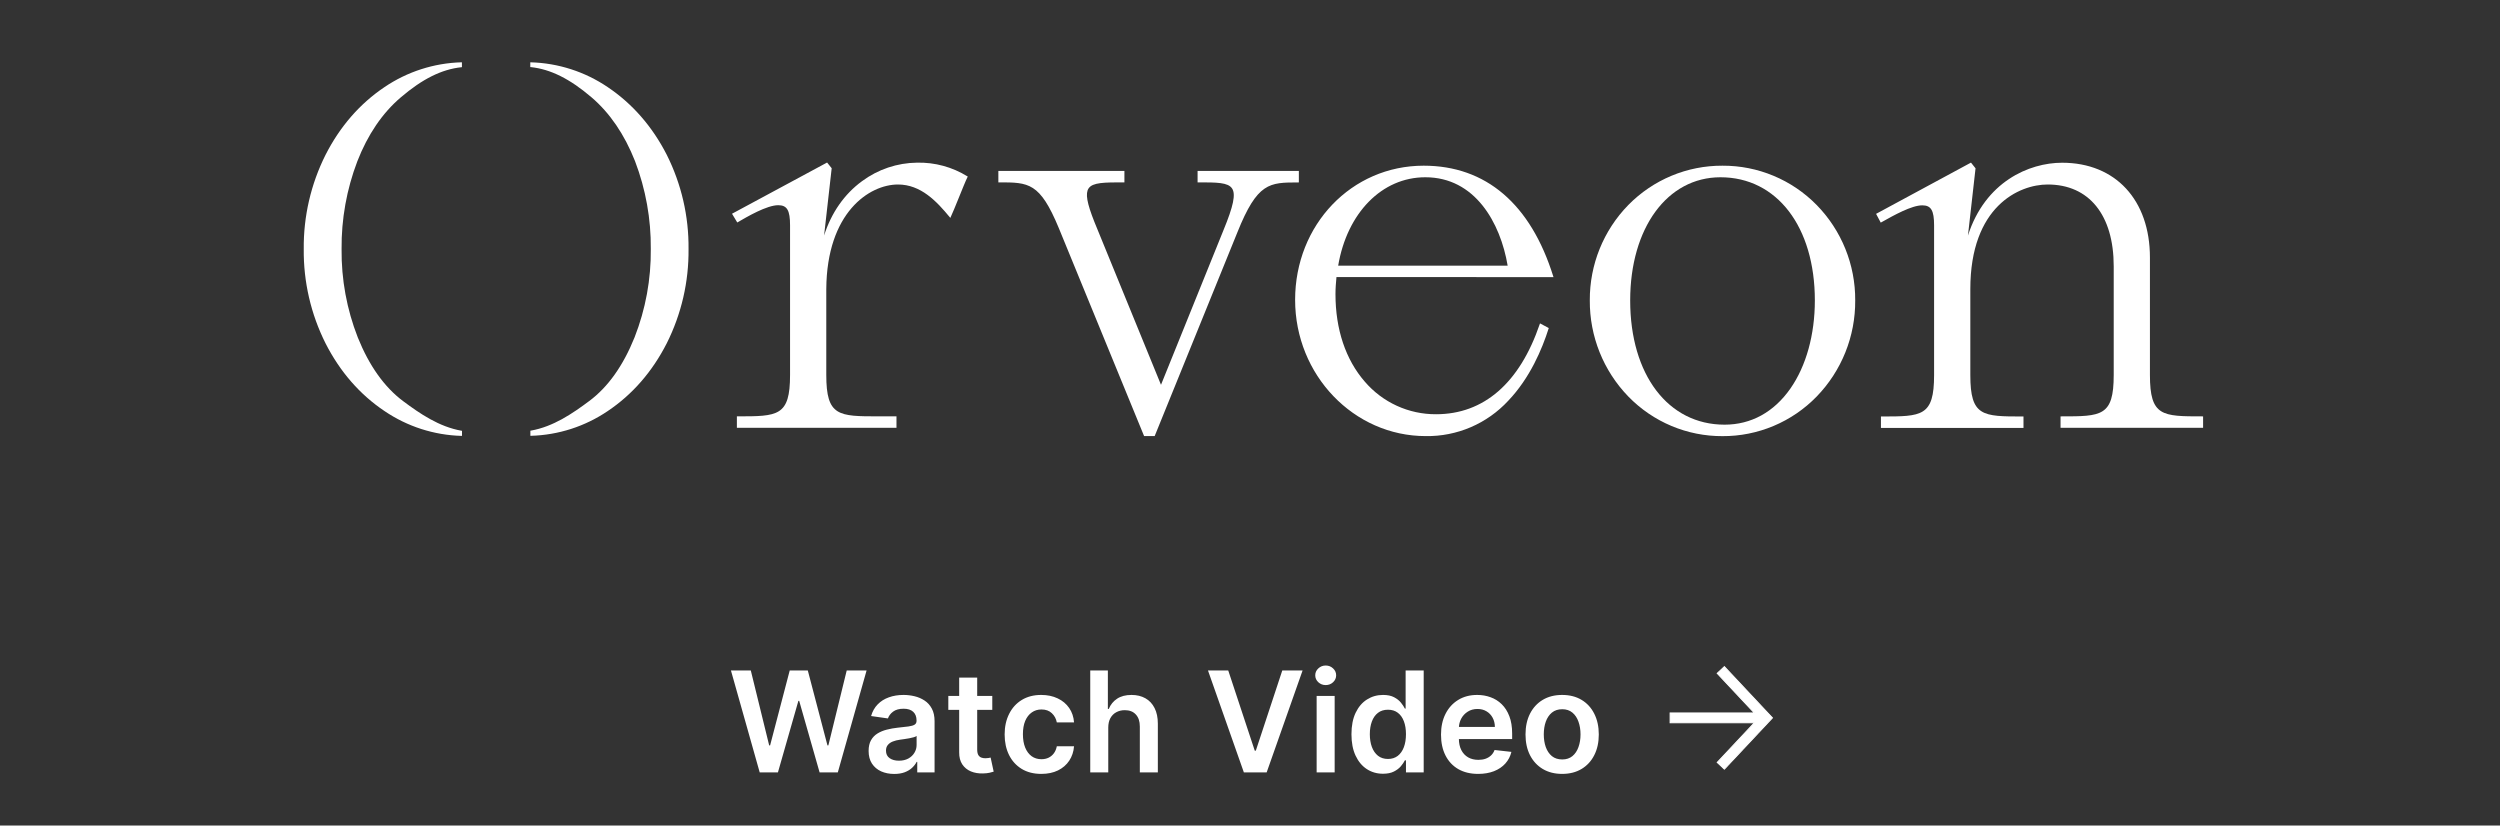
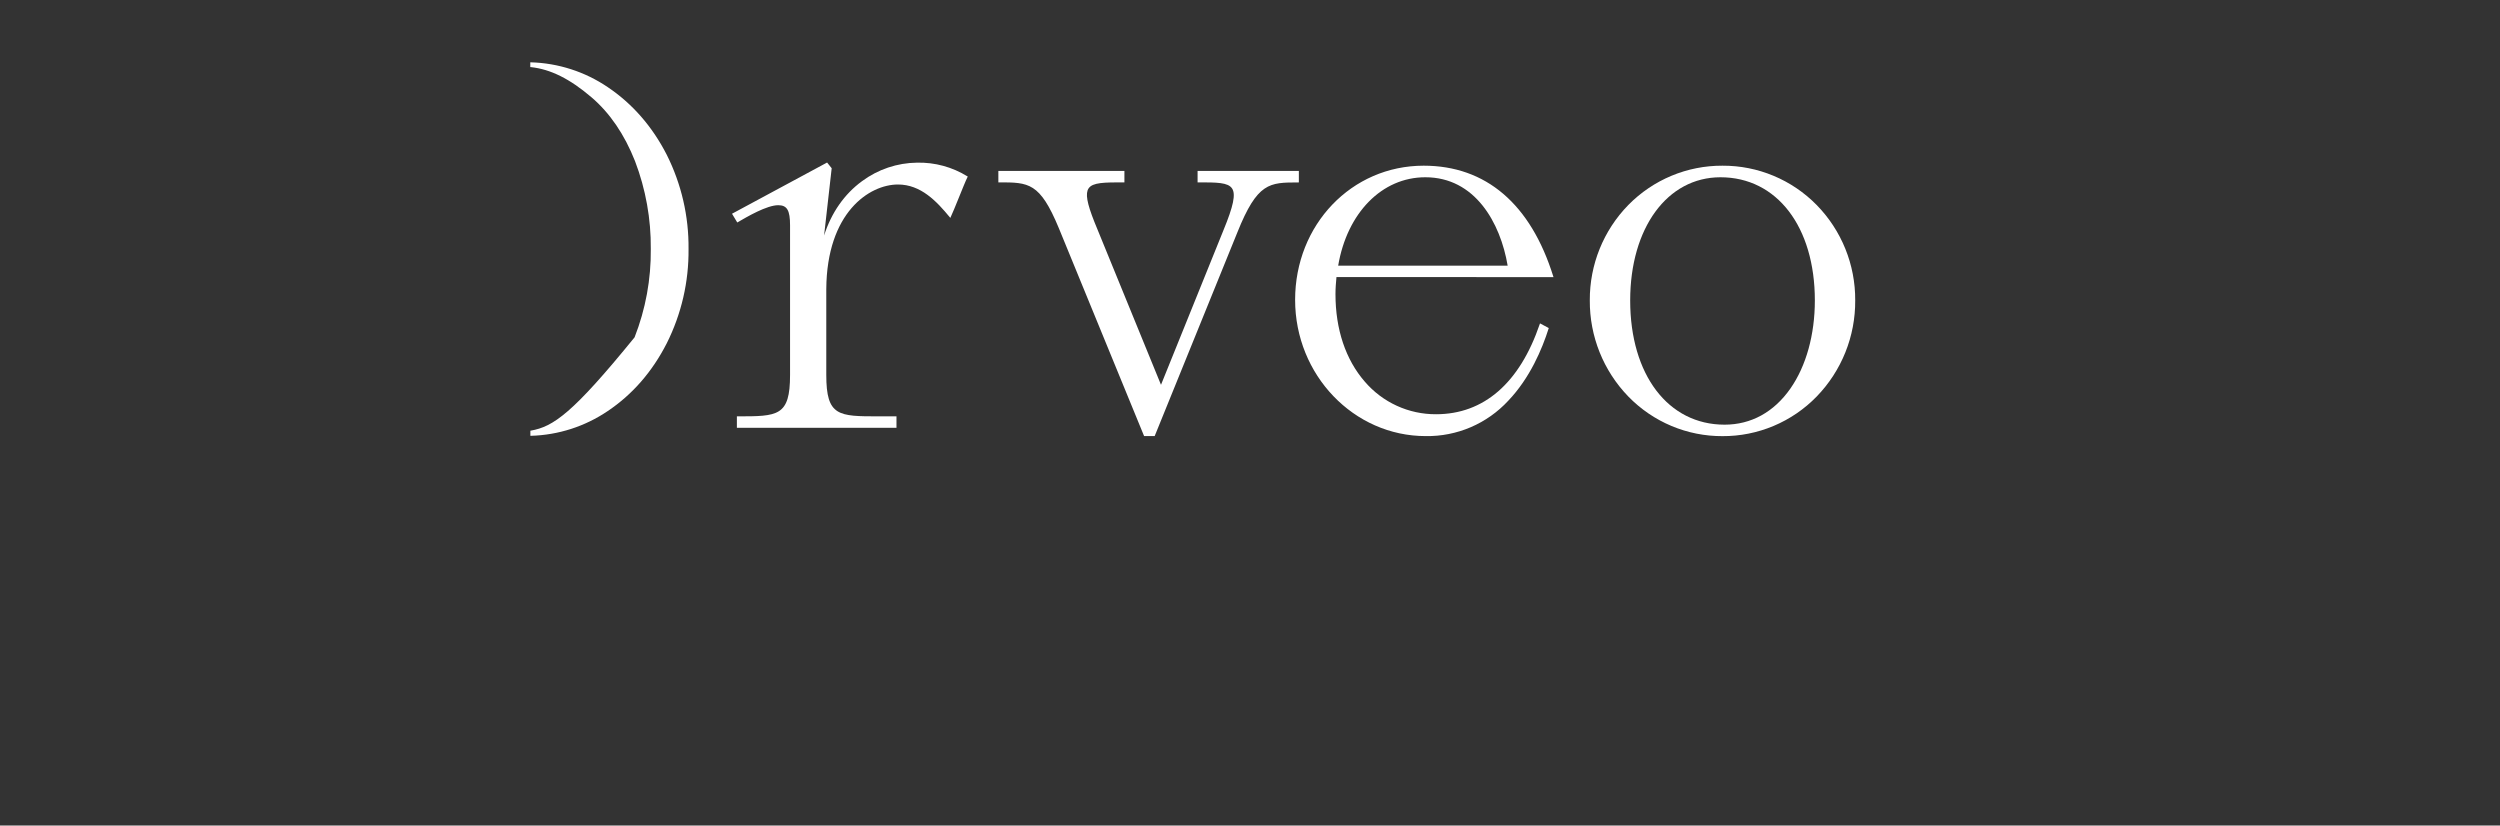
<svg xmlns="http://www.w3.org/2000/svg" width="321" height="106" viewBox="0 0 321 106" fill="none">
  <rect x="0" y="0" width="321" height="106" fill="#333333" stroke="none" />
  <g clip-path="url(#clip0_1150_5404)">
    <mask id="mask0_1150_5404" style="mask-type:luminance" maskUnits="userSpaceOnUse" x="0" y="0" width="321" height="64">
      <path d="M321 0H0V63.175H321V0Z" fill="white" />
    </mask>
    <g mask="url(#mask0_1150_5404)">
      <path d="M166.773 23.416V21.949H153.77V23.416H153.844C156.234 23.416 157.677 23.416 158.199 24.201C158.686 24.935 158.379 26.443 157.09 29.566L149.072 49.41L140.524 28.502C139.549 26.042 139.342 24.834 139.778 24.186C140.3 23.416 141.806 23.416 144.302 23.416H144.375V21.949H128.189V23.416H128.263C132.087 23.416 133.517 23.416 135.95 29.285L146.902 55.992H148.26L158.881 29.83C161.448 23.426 162.986 23.426 166.7 23.426L166.773 23.416Z" fill="white" />
      <path d="M199.469 35.583L199.439 35.488C196.541 26.196 190.789 21.274 182.8 21.274C173.538 21.274 166.293 28.854 166.293 38.5C166.293 48.146 173.817 55.995 183.066 55.995C185.049 56.025 187.016 55.636 188.841 54.855C190.665 54.073 192.304 52.917 193.656 51.459C196.446 48.54 198.016 44.801 198.842 42.18L198.859 42.121L197.736 41.522L197.708 41.603C195.127 49.183 190.523 53.188 184.392 53.188C182.656 53.197 180.939 52.828 179.359 52.106C177.779 51.385 176.375 50.327 175.243 49.007C172.778 46.175 171.475 42.29 171.475 37.759C171.475 36.987 171.538 36.268 171.602 35.574L199.469 35.583ZM193.582 34.116H171.821C172.969 27.321 177.453 22.761 183 22.761C189.392 22.751 192.653 28.6 193.582 34.106V34.116Z" fill="white" />
      <path d="M221.171 21.275C218.922 21.264 216.694 21.704 214.618 22.57C212.542 23.436 210.66 24.71 209.081 26.316C205.882 29.584 204.103 33.989 204.131 38.569C204.099 43.178 205.877 47.614 209.081 50.917C210.653 52.534 212.534 53.818 214.611 54.691C216.688 55.565 218.919 56.01 221.171 56C223.421 56.01 225.653 55.565 227.729 54.691C229.806 53.818 231.687 52.534 233.259 50.917C236.463 47.616 238.242 43.181 238.209 38.574C238.239 33.993 236.459 29.588 233.259 26.321C231.682 24.713 229.8 23.439 227.723 22.572C225.647 21.705 223.419 21.264 221.171 21.275ZM229.893 49.882C227.771 52.917 224.846 54.528 221.436 54.528C214.186 54.528 209.316 48.117 209.316 38.579C209.316 29.265 214.081 22.761 220.908 22.761C228.155 22.761 233.027 29.119 233.027 38.579C233.027 42.97 231.914 46.987 229.893 49.88V49.882Z" fill="white" />
-       <path d="M282.804 53.462C277.615 53.462 276.051 53.462 276.051 48.151V33.067C276.051 25.673 271.625 20.895 264.779 20.895C260.506 20.895 254.885 23.362 252.685 30.245L253.659 21.611L253.074 20.878L240.889 27.458L241.488 28.585L241.554 28.548C243.196 27.626 245.453 26.365 246.821 26.365C247.954 26.365 248.337 27.018 248.337 28.949V48.165C248.337 53.476 246.773 53.476 241.585 53.476H241.513V54.943H259.816V53.476H259.743C254.557 53.476 252.99 53.476 252.99 48.165V37.114C252.99 26.516 259.233 23.69 262.924 23.69C268.232 23.69 271.401 27.602 271.401 34.189V48.151C271.401 53.462 269.834 53.462 264.646 53.462H264.574V54.929H282.877V53.462H282.804Z" fill="white" />
-       <path d="M51.468 12.497C54.239 10.132 56.71 8.902 59.247 8.631H59.311V8H59.235C55.715 8.101 52.296 9.203 49.377 11.179C46.208 13.306 43.657 16.233 41.799 19.883C39.918 23.635 38.959 27.784 39.001 31.984C38.959 36.184 39.918 40.333 41.799 44.085C43.659 47.738 46.218 50.672 49.386 52.79C52.305 54.766 55.725 55.869 59.245 55.968H59.321V55.318L59.26 55.306C56.369 54.802 53.873 53.081 51.763 51.506C49.362 49.716 47.403 46.965 45.94 43.327C44.525 39.717 43.819 35.866 43.859 31.987C43.823 28.134 44.509 24.308 45.882 20.71C47.215 17.282 49.096 14.516 51.468 12.497Z" fill="white" />
-       <path d="M78.022 11.181C75.103 9.205 71.683 8.102 68.163 8.002H68.088V8.616H68.154C70.691 8.887 73.162 10.117 75.933 12.481C78.305 14.501 80.186 17.267 81.539 20.695C82.912 24.293 83.598 28.119 83.562 31.971C83.602 35.851 82.895 39.701 81.48 43.312C80.018 46.95 78.068 49.701 75.658 51.491C73.547 53.066 71.054 54.787 68.161 55.291L68.1 55.303V55.958H68.176C71.696 55.859 75.115 54.756 78.034 52.779C81.203 50.655 83.754 47.725 85.612 44.077C87.493 40.325 88.452 36.176 88.409 31.976C88.452 27.777 87.493 23.627 85.612 19.875C83.754 16.237 81.193 13.308 78.022 11.181Z" fill="white" />
+       <path d="M78.022 11.181C75.103 9.205 71.683 8.102 68.163 8.002H68.088V8.616H68.154C70.691 8.887 73.162 10.117 75.933 12.481C78.305 14.501 80.186 17.267 81.539 20.695C82.912 24.293 83.598 28.119 83.562 31.971C83.602 35.851 82.895 39.701 81.48 43.312C73.547 53.066 71.054 54.787 68.161 55.291L68.1 55.303V55.958H68.176C71.696 55.859 75.115 54.756 78.034 52.779C81.203 50.655 83.754 47.725 85.612 44.077C87.493 40.325 88.452 36.176 88.409 31.976C88.452 27.777 87.493 23.627 85.612 19.875C83.754 16.237 81.193 13.308 78.022 11.181Z" fill="white" />
      <path d="M117.755 20.885C115.209 20.912 112.736 21.743 110.687 23.26C108.42 24.915 106.741 27.318 105.813 30.24L106.788 21.602L106.2 20.868L93.992 27.443L94.665 28.568L94.726 28.531C95.944 27.822 98.46 26.348 99.924 26.348C101.06 26.348 101.443 27 101.443 28.932V48.148C101.443 53.459 99.878 53.459 94.689 53.459H94.616V54.926H115.108V53.459H112.849C107.66 53.459 106.095 53.459 106.095 48.148V37.114C106.161 27.265 111.635 23.69 115.301 23.69C118.24 23.69 120.273 25.856 121.947 27.888L122.018 27.976L122.069 27.873C122.291 27.411 122.686 26.436 123.105 25.404C123.541 24.326 123.992 23.203 124.231 22.731L124.26 22.67L124.204 22.636C122.267 21.442 120.028 20.834 117.755 20.885Z" fill="white" />
    </g>
  </g>
-   <path d="M97.546 99.176L93.852 86.085H96.402L98.761 95.705H98.882L101.401 86.085H103.721L106.246 95.711H106.361L108.719 86.085H111.27L107.575 99.176H105.236L102.615 89.99H102.513L99.886 99.176H97.546ZM114.815 99.374C114.193 99.374 113.633 99.263 113.134 99.041C112.64 98.816 112.248 98.483 111.958 98.044C111.673 97.606 111.53 97.064 111.53 96.421C111.53 95.867 111.632 95.409 111.837 95.046C112.041 94.684 112.32 94.394 112.674 94.177C113.028 93.96 113.426 93.796 113.869 93.685C114.317 93.57 114.779 93.487 115.256 93.436C115.832 93.376 116.298 93.323 116.656 93.276C117.014 93.225 117.274 93.148 117.436 93.046C117.602 92.939 117.685 92.775 117.685 92.554V92.515C117.685 92.034 117.543 91.661 117.257 91.397C116.972 91.132 116.56 91 116.023 91C115.457 91 115.007 91.124 114.675 91.371C114.347 91.618 114.125 91.91 114.01 92.247L111.849 91.94C112.02 91.343 112.301 90.845 112.693 90.444C113.085 90.039 113.565 89.737 114.131 89.537C114.698 89.332 115.325 89.23 116.011 89.23C116.484 89.23 116.955 89.285 117.423 89.396C117.892 89.507 118.32 89.69 118.708 89.946C119.096 90.197 119.407 90.54 119.641 90.975C119.88 91.409 119.999 91.953 119.999 92.605V99.176H117.775V97.827H117.698C117.557 98.1 117.359 98.356 117.104 98.594C116.852 98.829 116.535 99.018 116.151 99.163C115.772 99.304 115.327 99.374 114.815 99.374ZM115.416 97.674C115.881 97.674 116.283 97.582 116.624 97.399C116.965 97.211 117.227 96.964 117.41 96.657C117.598 96.35 117.692 96.016 117.692 95.654V94.497C117.619 94.556 117.496 94.612 117.321 94.663C117.151 94.714 116.959 94.759 116.746 94.797C116.533 94.836 116.322 94.87 116.113 94.9C115.904 94.929 115.723 94.955 115.57 94.976C115.224 95.023 114.915 95.1 114.643 95.206C114.37 95.313 114.155 95.462 113.997 95.654C113.839 95.841 113.761 96.084 113.761 96.382C113.761 96.809 113.916 97.13 114.227 97.348C114.538 97.565 114.935 97.674 115.416 97.674ZM127.409 89.358V91.147H121.764V89.358H127.409ZM123.158 87.005H125.472V96.223C125.472 96.534 125.519 96.772 125.612 96.939C125.71 97.1 125.838 97.211 125.996 97.271C126.154 97.331 126.328 97.36 126.52 97.36C126.665 97.36 126.797 97.35 126.916 97.329C127.04 97.307 127.134 97.288 127.198 97.271L127.588 99.08C127.464 99.123 127.287 99.169 127.057 99.221C126.831 99.272 126.554 99.302 126.226 99.31C125.647 99.327 125.125 99.24 124.66 99.048C124.196 98.852 123.827 98.549 123.554 98.14C123.286 97.731 123.154 97.22 123.158 96.606V87.005ZM133.701 99.368C132.721 99.368 131.879 99.152 131.176 98.722C130.477 98.291 129.938 97.697 129.559 96.939C129.184 96.176 128.996 95.298 128.996 94.305C128.996 93.308 129.188 92.428 129.572 91.665C129.955 90.898 130.496 90.302 131.195 89.875C131.898 89.445 132.729 89.23 133.688 89.23C134.485 89.23 135.19 89.377 135.804 89.671C136.422 89.961 136.914 90.372 137.281 90.904C137.647 91.433 137.856 92.051 137.907 92.758H135.695C135.606 92.285 135.393 91.891 135.056 91.576C134.724 91.256 134.278 91.096 133.72 91.096C133.247 91.096 132.832 91.224 132.474 91.48C132.116 91.731 131.837 92.093 131.636 92.566C131.44 93.039 131.342 93.606 131.342 94.267C131.342 94.936 131.44 95.511 131.636 95.993C131.832 96.47 132.107 96.838 132.461 97.098C132.819 97.354 133.239 97.482 133.72 97.482C134.061 97.482 134.366 97.418 134.634 97.29C134.907 97.158 135.135 96.968 135.318 96.721C135.501 96.474 135.627 96.174 135.695 95.82H137.907C137.852 96.515 137.647 97.13 137.293 97.667C136.94 98.2 136.458 98.618 135.849 98.92C135.239 99.218 134.523 99.368 133.701 99.368ZM142.301 93.423V99.176H139.987V86.085H142.25V91.026H142.365C142.595 90.472 142.951 90.035 143.432 89.716C143.918 89.392 144.536 89.23 145.286 89.23C145.968 89.23 146.562 89.373 147.069 89.658C147.577 89.944 147.969 90.361 148.246 90.911C148.527 91.461 148.667 92.132 148.667 92.924V99.176H146.354V93.282C146.354 92.622 146.183 92.108 145.842 91.742C145.506 91.371 145.033 91.186 144.423 91.186C144.014 91.186 143.648 91.275 143.324 91.454C143.004 91.629 142.753 91.882 142.569 92.215C142.39 92.547 142.301 92.95 142.301 93.423ZM157.705 86.085L161.112 96.389H161.246L164.646 86.085H167.254L162.639 99.176H159.712L155.103 86.085H157.705ZM169.056 99.176V89.358H171.37V99.176H169.056ZM170.22 87.964C169.853 87.964 169.538 87.843 169.274 87.6C169.009 87.353 168.877 87.056 168.877 86.711C168.877 86.362 169.009 86.066 169.274 85.823C169.538 85.576 169.853 85.452 170.22 85.452C170.59 85.452 170.906 85.576 171.166 85.823C171.43 86.066 171.562 86.362 171.562 86.711C171.562 87.056 171.43 87.353 171.166 87.6C170.906 87.843 170.59 87.964 170.22 87.964ZM177.573 99.348C176.802 99.348 176.112 99.15 175.502 98.754C174.893 98.358 174.411 97.782 174.058 97.028C173.704 96.274 173.527 95.358 173.527 94.279C173.527 93.189 173.706 92.268 174.064 91.518C174.426 90.764 174.914 90.195 175.528 89.811C176.141 89.424 176.825 89.23 177.58 89.23C178.155 89.23 178.628 89.328 178.999 89.524C179.369 89.716 179.663 89.948 179.881 90.221C180.098 90.489 180.266 90.743 180.386 90.981H180.482V86.085H182.802V99.176H180.526V97.629H180.386C180.266 97.868 180.094 98.121 179.868 98.39C179.642 98.654 179.344 98.88 178.973 99.067C178.602 99.255 178.136 99.348 177.573 99.348ZM178.219 97.45C178.709 97.45 179.126 97.318 179.472 97.054C179.817 96.785 180.079 96.412 180.258 95.935C180.437 95.458 180.526 94.902 180.526 94.267C180.526 93.632 180.437 93.08 180.258 92.611C180.083 92.142 179.823 91.778 179.478 91.518C179.137 91.258 178.717 91.128 178.219 91.128C177.703 91.128 177.273 91.262 176.928 91.531C176.582 91.799 176.322 92.17 176.148 92.643C175.973 93.116 175.886 93.657 175.886 94.267C175.886 94.88 175.973 95.428 176.148 95.909C176.327 96.387 176.589 96.764 176.934 97.041C177.283 97.314 177.712 97.45 178.219 97.45ZM189.794 99.368C188.81 99.368 187.96 99.163 187.244 98.754C186.532 98.341 185.985 97.757 185.601 97.002C185.217 96.244 185.026 95.351 185.026 94.324C185.026 93.314 185.217 92.428 185.601 91.665C185.989 90.898 186.53 90.302 187.225 89.875C187.919 89.445 188.735 89.23 189.673 89.23C190.278 89.23 190.849 89.328 191.386 89.524C191.927 89.716 192.404 90.014 192.818 90.419C193.235 90.823 193.563 91.339 193.802 91.966C194.041 92.588 194.16 93.329 194.16 94.19V94.9H186.112V93.34H191.942C191.938 92.897 191.842 92.502 191.654 92.157C191.467 91.808 191.205 91.533 190.868 91.333C190.536 91.132 190.148 91.032 189.705 91.032C189.232 91.032 188.816 91.147 188.458 91.377C188.1 91.603 187.821 91.902 187.621 92.272C187.425 92.639 187.325 93.041 187.32 93.481V94.842C187.32 95.413 187.425 95.903 187.634 96.312C187.842 96.717 188.134 97.028 188.509 97.245C188.884 97.459 189.323 97.565 189.826 97.565C190.163 97.565 190.467 97.518 190.74 97.424C191.013 97.326 191.249 97.184 191.45 96.996C191.65 96.809 191.801 96.576 191.904 96.299L194.064 96.542C193.928 97.113 193.668 97.612 193.284 98.038C192.905 98.46 192.419 98.788 191.827 99.022C191.235 99.252 190.557 99.368 189.794 99.368ZM200.58 99.368C199.621 99.368 198.79 99.157 198.087 98.735C197.384 98.313 196.839 97.723 196.451 96.964C196.067 96.206 195.876 95.319 195.876 94.305C195.876 93.291 196.067 92.402 196.451 91.64C196.839 90.877 197.384 90.284 198.087 89.863C198.79 89.441 199.621 89.23 200.58 89.23C201.539 89.23 202.37 89.441 203.073 89.863C203.776 90.284 204.32 90.877 204.703 91.64C205.091 92.402 205.285 93.291 205.285 94.305C205.285 95.319 205.091 96.206 204.703 96.964C204.32 97.723 203.776 98.313 203.073 98.735C202.37 99.157 201.539 99.368 200.58 99.368ZM200.593 97.514C201.113 97.514 201.548 97.371 201.897 97.086C202.246 96.796 202.506 96.408 202.677 95.922C202.851 95.436 202.939 94.895 202.939 94.299C202.939 93.698 202.851 93.154 202.677 92.669C202.506 92.179 202.246 91.789 201.897 91.499C201.548 91.209 201.113 91.064 200.593 91.064C200.06 91.064 199.617 91.209 199.263 91.499C198.914 91.789 198.652 92.179 198.477 92.669C198.307 93.154 198.222 93.698 198.222 94.299C198.222 94.895 198.307 95.436 198.477 95.922C198.652 96.408 198.914 96.796 199.263 97.086C199.617 97.371 200.06 97.514 200.593 97.514Z" fill="white" />
-   <path d="M221.452 85.635L221.41 85.59L221.365 85.632L220.53 86.415L220.485 86.457L220.527 86.502L225.253 91.542H214.5H214.439V91.603V92.749V92.81H214.5H225.253L220.527 97.85L220.485 97.895L220.53 97.936L221.365 98.72L221.41 98.761L221.452 98.717L227.545 92.218L227.584 92.176L227.545 92.134L221.452 85.635Z" fill="white" stroke="white" stroke-width="0.122" />
  <defs>
    <clipPath id="clip0_1150_5404">
      <rect width="321" height="63.175" fill="white" />
    </clipPath>
  </defs>
</svg>